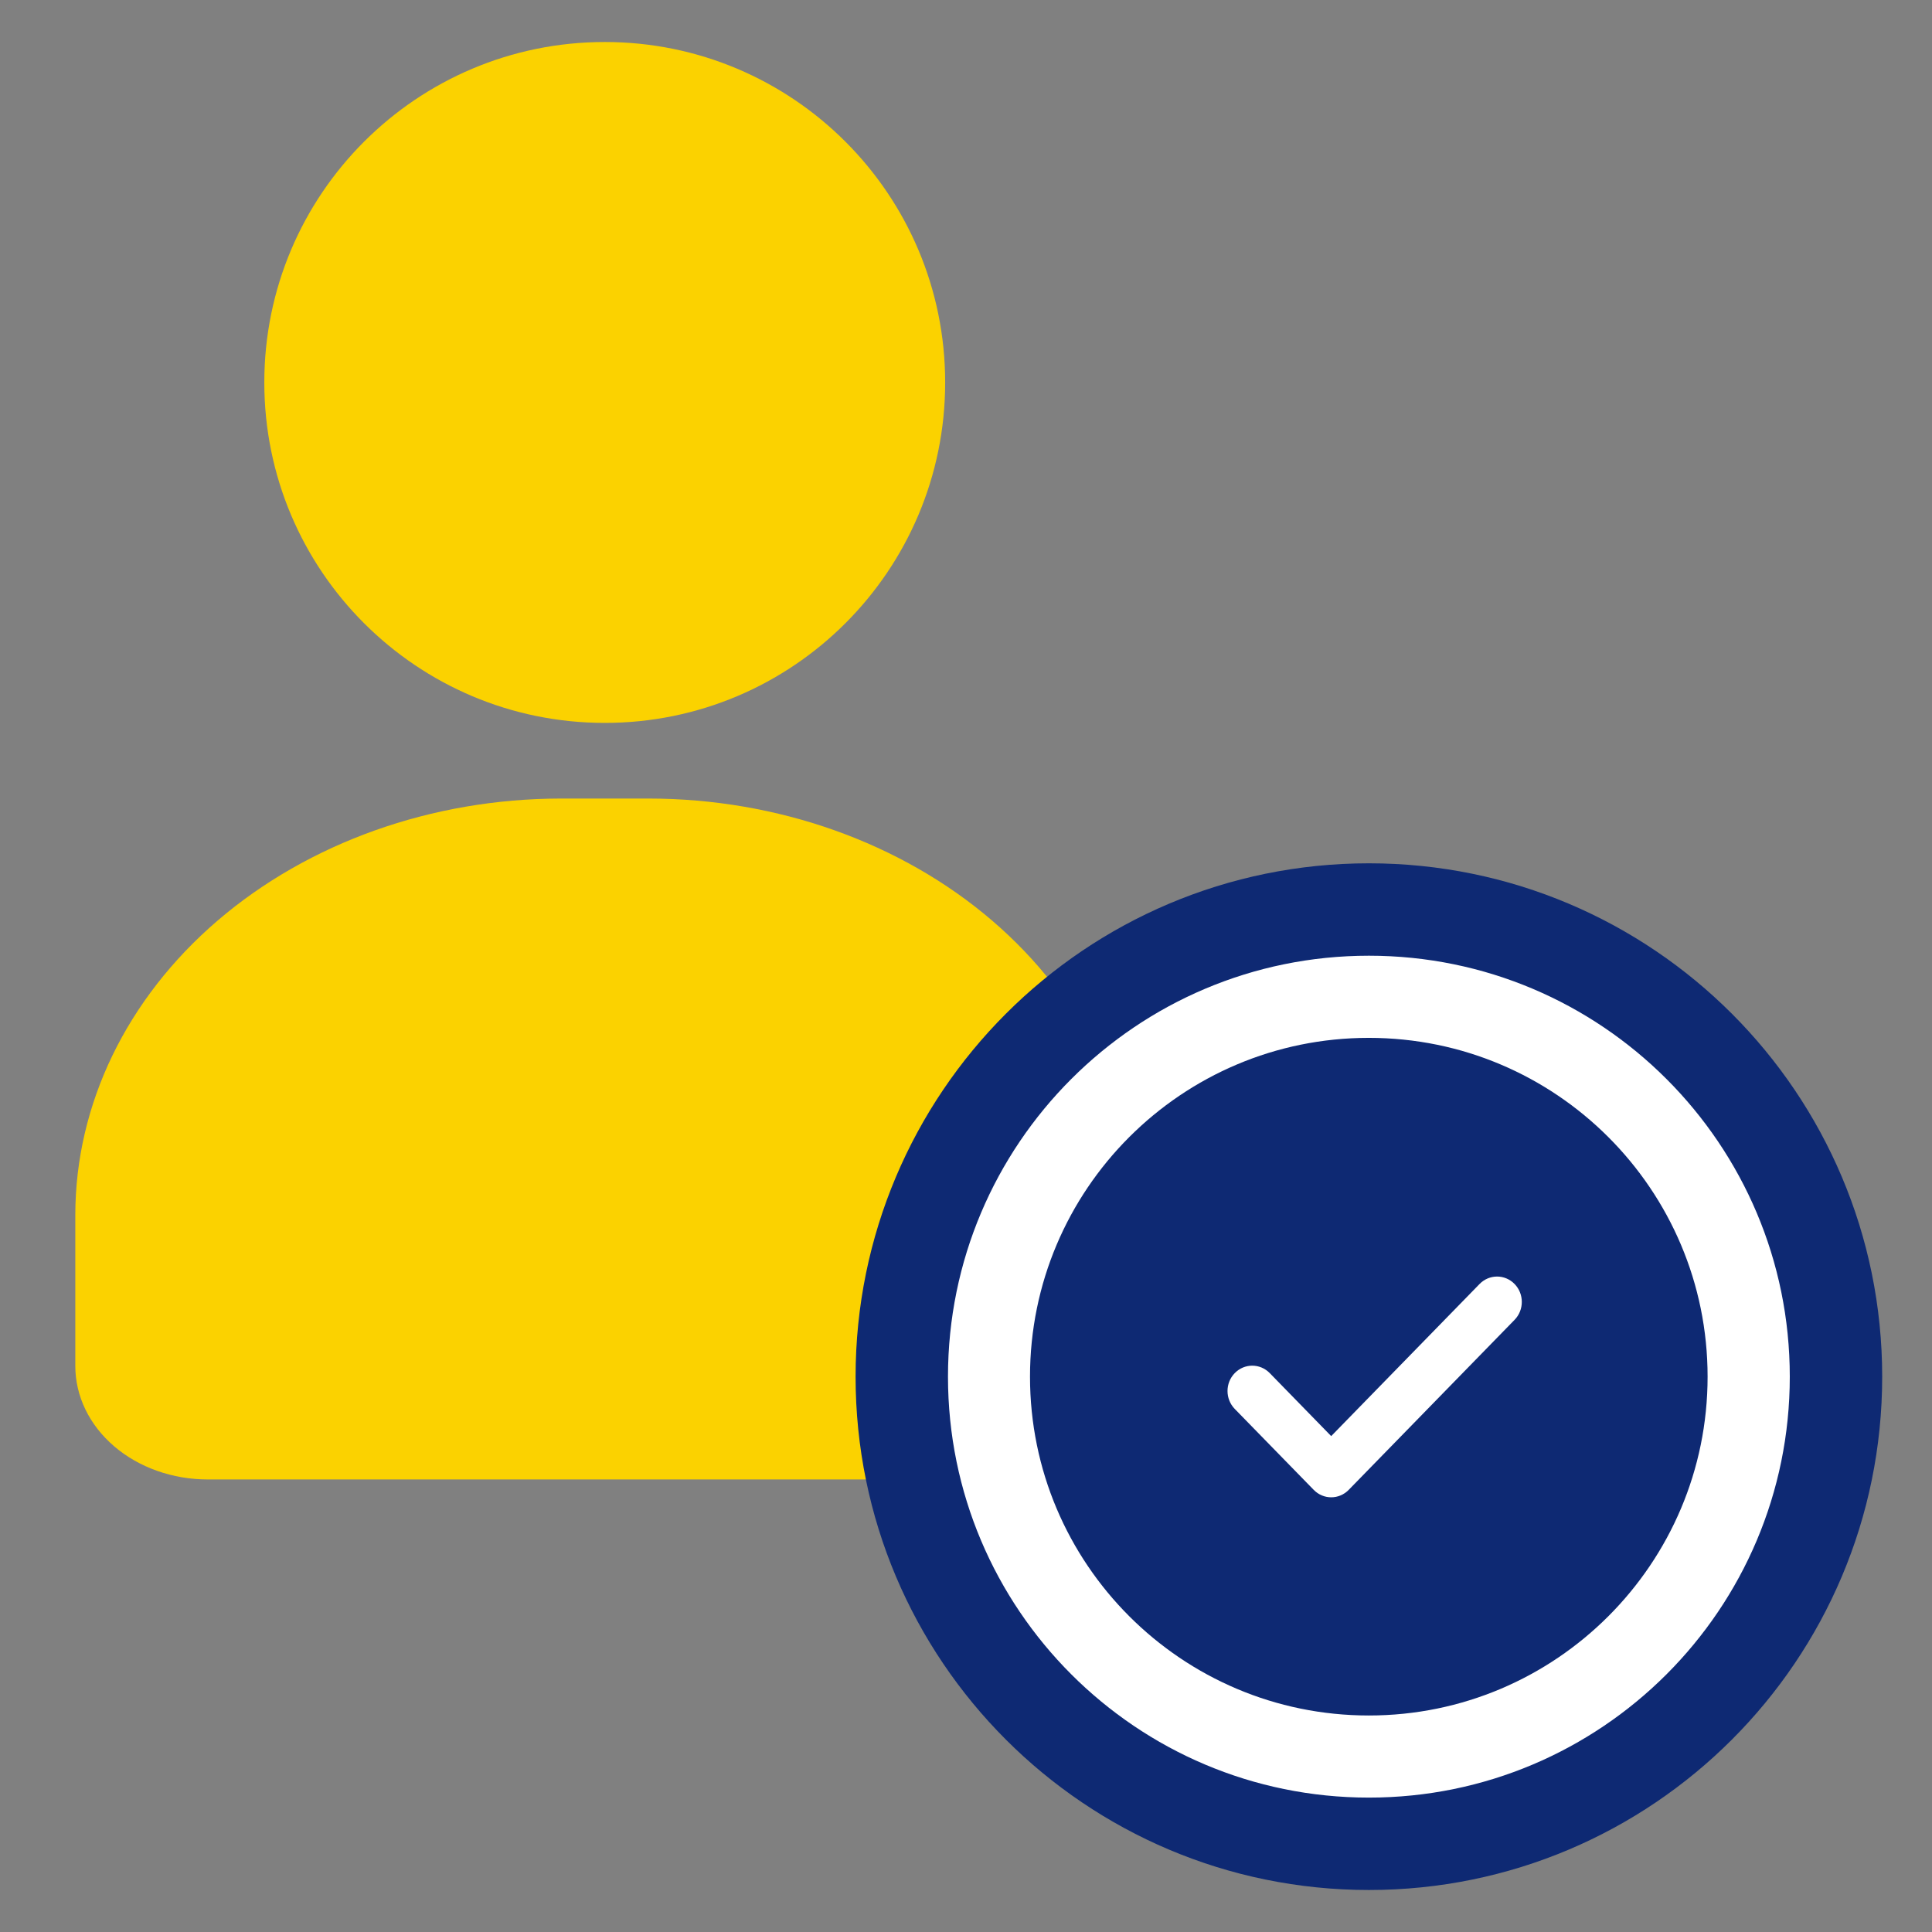
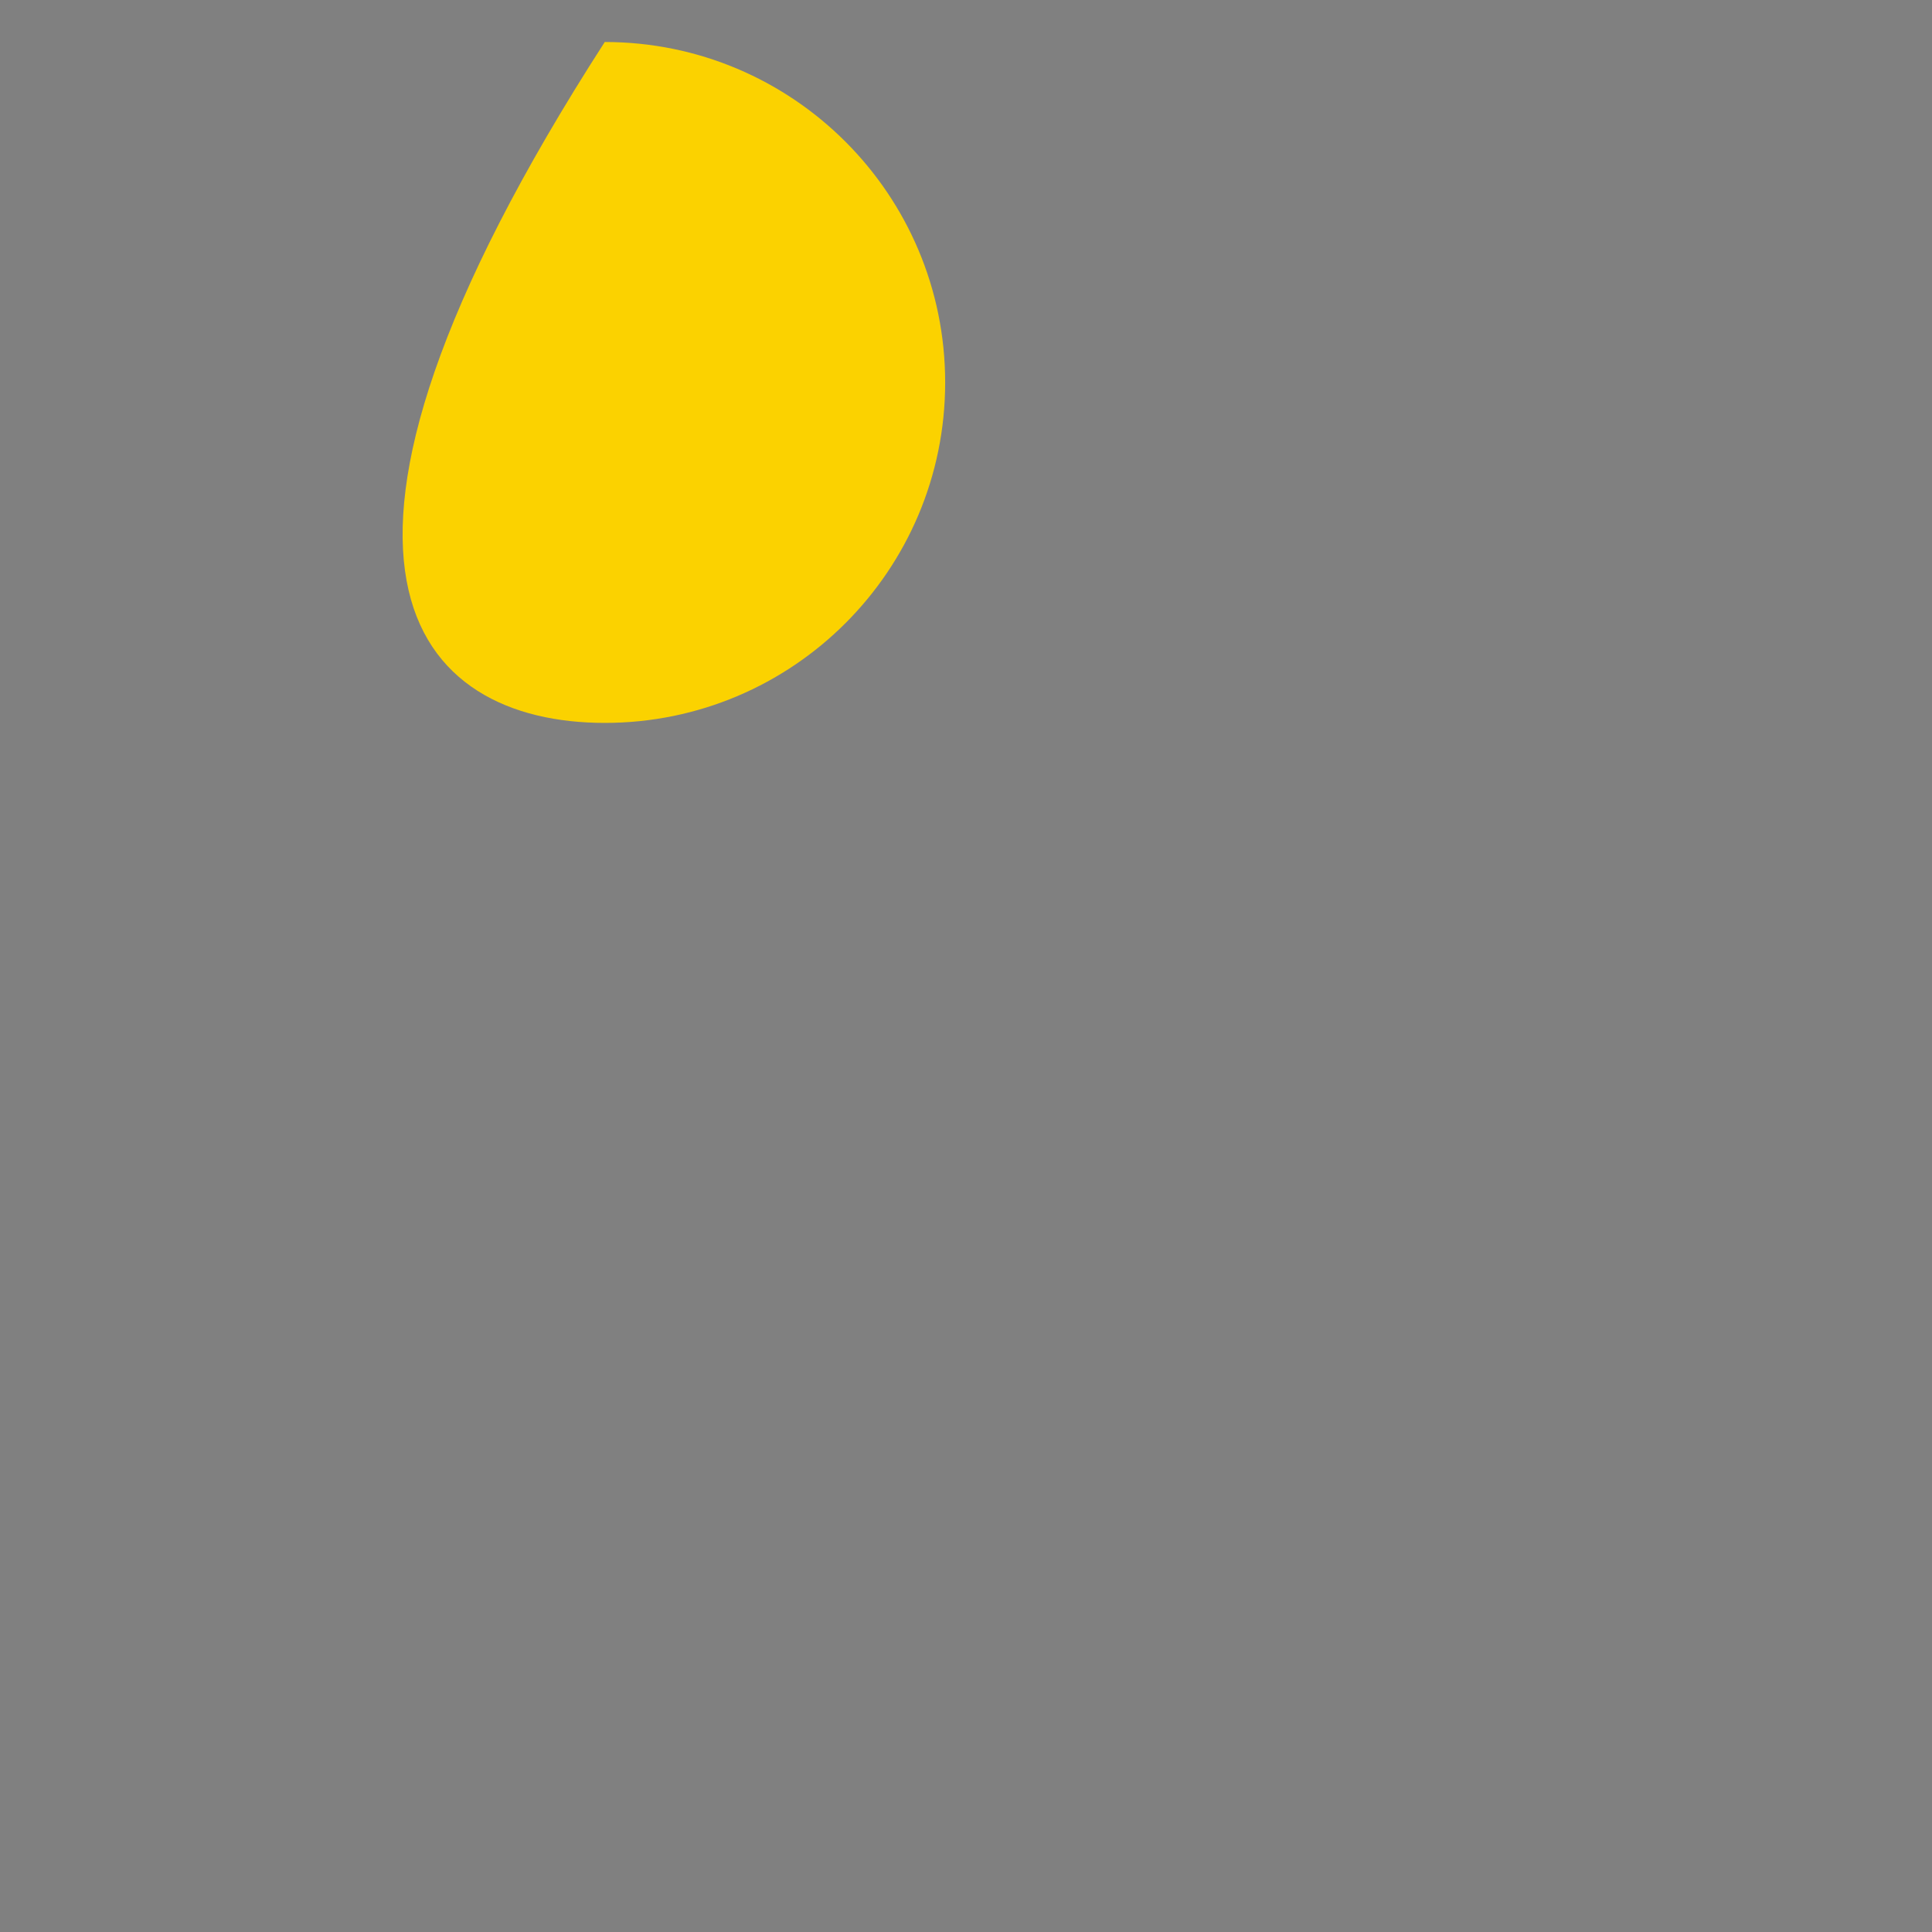
<svg xmlns="http://www.w3.org/2000/svg" width="46" height="46" viewBox="0 0 46 46" fill="none">
  <rect x="0" y="0" width="46" height="46" fill="#808080" stroke="none" />
-   <path d="M15.452 19.013H13.351C10.287 19.016 7.349 20.061 5.182 21.918C3.015 23.776 1.797 26.294 1.793 28.921V32.523C1.793 33.24 2.125 33.927 2.716 34.434C3.307 34.941 4.109 35.225 4.945 35.225H23.858C24.694 35.225 25.496 34.941 26.087 34.434C26.678 33.927 27.01 33.24 27.01 32.523V28.921C27.007 26.294 25.788 23.776 23.621 21.918C21.454 20.061 18.517 19.016 15.452 19.013Z" fill="#FBD200" />
-   <path d="M14.399 17.212C18.875 17.212 22.504 13.583 22.504 9.106C22.504 4.629 18.875 1 14.399 1C9.922 1 6.293 4.629 6.293 9.106C6.293 13.583 9.922 17.212 14.399 17.212Z" fill="#FBD200" />
-   <path d="M32.59 23.611C37.652 23.611 41.757 27.715 41.757 32.778C41.757 37.84 37.652 41.945 32.59 41.945C27.528 41.944 23.424 37.84 23.424 32.778C23.424 27.715 27.528 23.611 32.59 23.611Z" fill="#0E2973" stroke="white" stroke-width="2.2" />
-   <path d="M36.061 30.571C36.291 30.807 36.291 31.189 36.061 31.425L32.112 35.473C31.882 35.709 31.509 35.709 31.279 35.473L29.399 33.546C29.169 33.31 29.169 32.928 29.399 32.693C29.629 32.457 30.002 32.457 30.232 32.693L31.695 34.193L35.228 30.571C35.459 30.335 35.831 30.335 36.061 30.571Z" fill="white" />
-   <path d="M32.593 21.655C38.735 21.655 43.714 26.636 43.714 32.778C43.714 38.921 38.735 43.9 32.593 43.9C26.451 43.9 21.471 38.921 21.471 32.778C21.471 26.636 26.451 21.655 32.593 21.655Z" stroke="#0E2973" stroke-width="2.2" />
+   <path d="M14.399 17.212C18.875 17.212 22.504 13.583 22.504 9.106C22.504 4.629 18.875 1 14.399 1C6.293 13.583 9.922 17.212 14.399 17.212Z" fill="#FBD200" />
</svg>